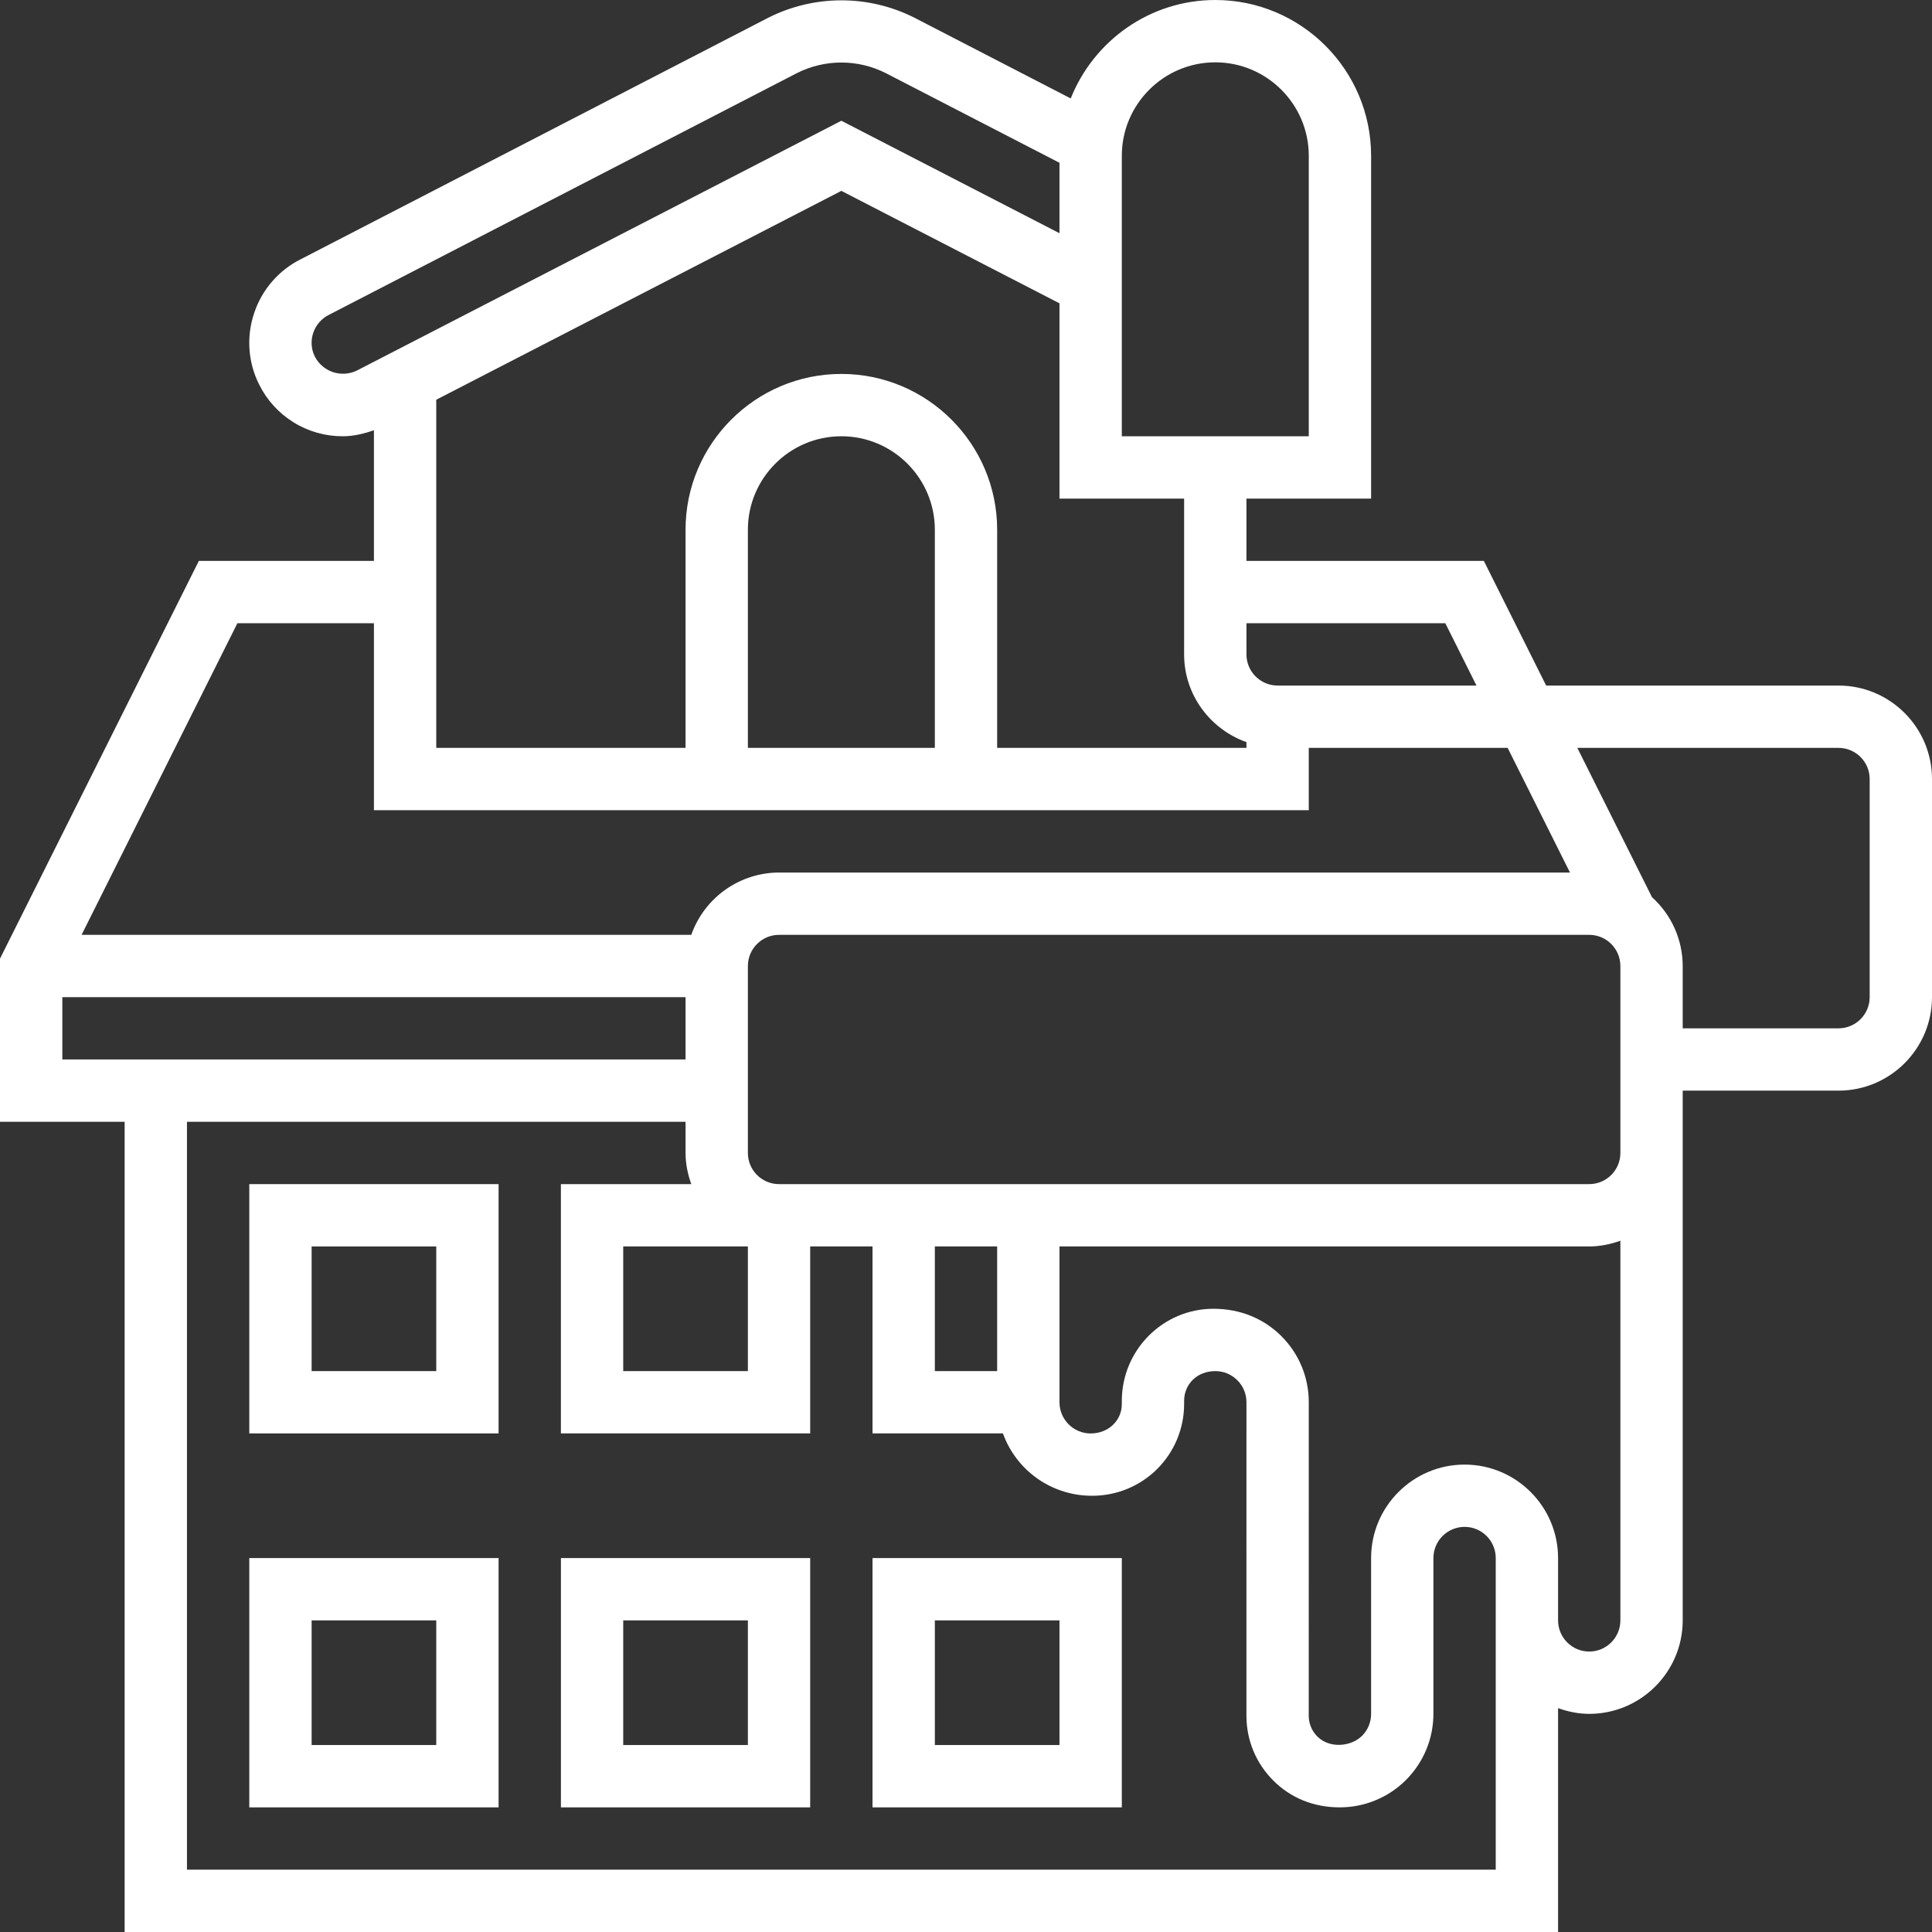
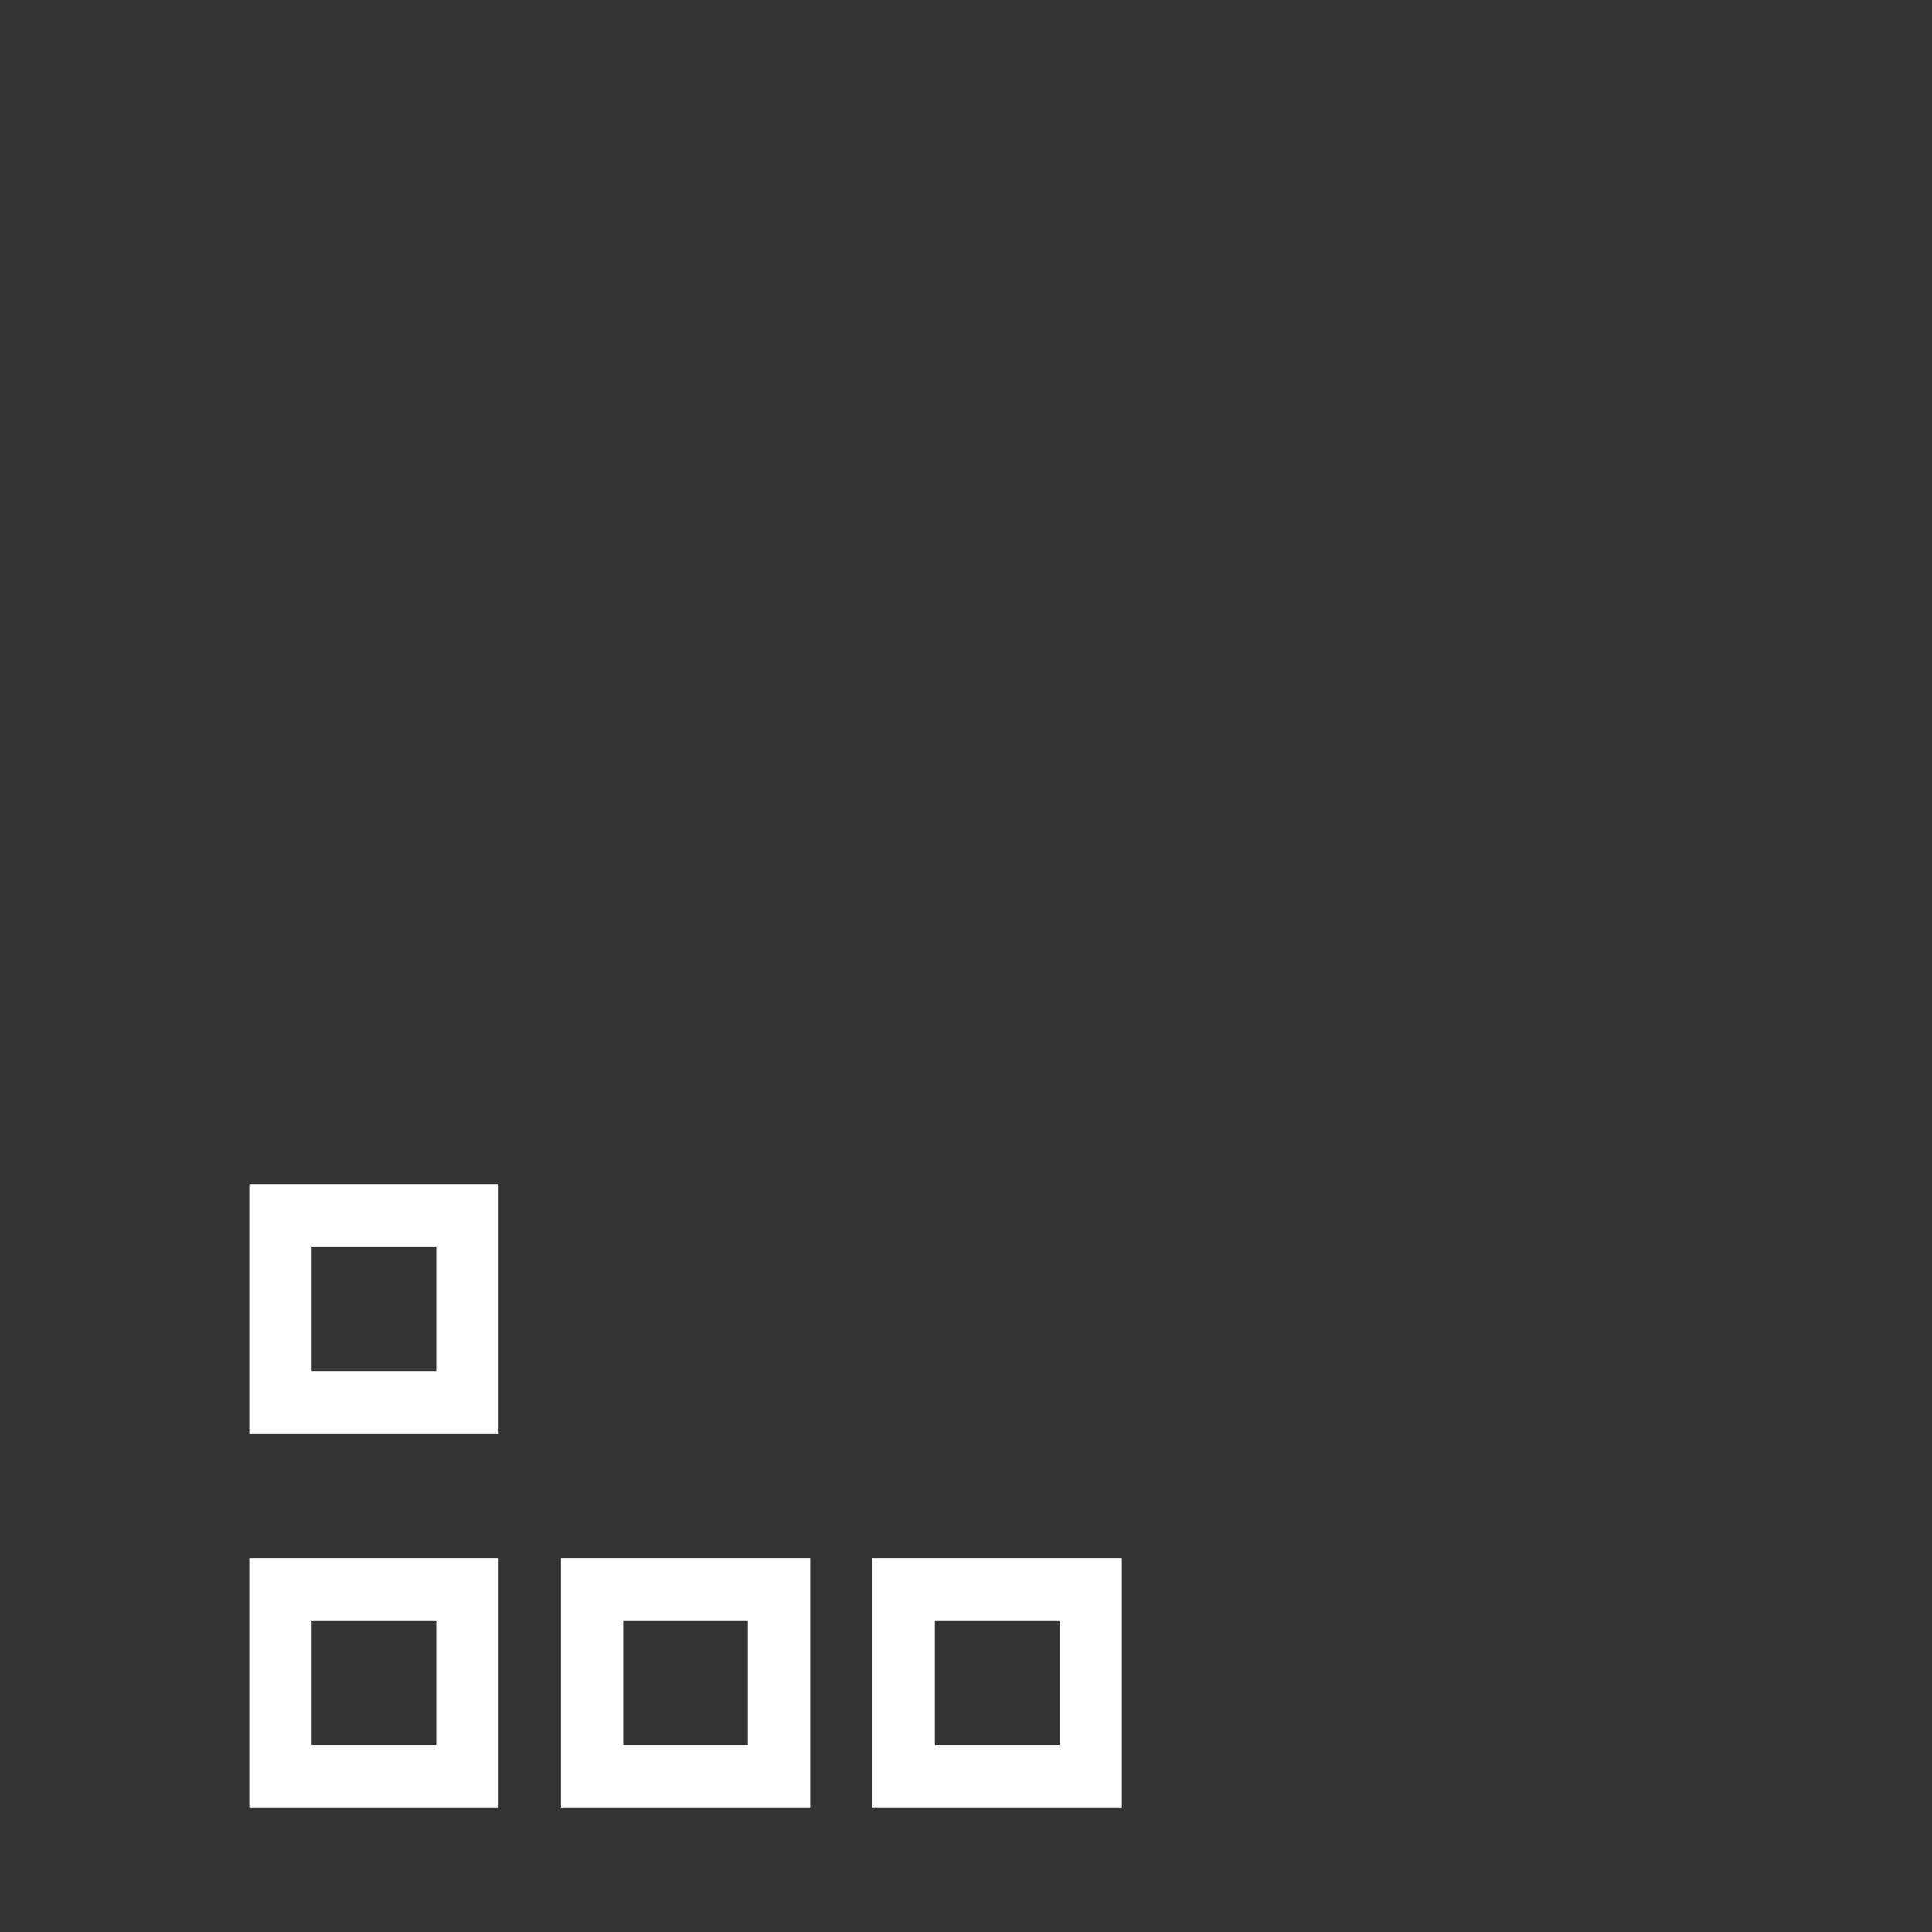
<svg xmlns="http://www.w3.org/2000/svg" width="88" height="88" viewBox="0 0 88 88" fill="none">
  <rect x="0" y="0" width="88" height="88" fill="#333333" stroke="none" />
-   <path d="M83.742 31.226H70.425L67.587 25.548H56.774V22.71H62.452V7.097C62.452 3.184 59.268 0 55.355 0C52.366 0 49.815 1.864 48.77 4.484L41.655 0.809C40.622 0.287 39.481 0.015 38.323 0.015C37.166 0.015 36.024 0.287 34.991 0.809L13.708 11.803C13.207 12.052 12.761 12.398 12.395 12.821C12.029 13.244 11.75 13.735 11.575 14.266C11.396 14.796 11.325 15.356 11.364 15.914C11.403 16.472 11.553 17.017 11.805 17.516C12.156 18.226 12.699 18.822 13.373 19.238C14.046 19.655 14.823 19.874 15.614 19.871C16.096 19.871 16.571 19.759 17.032 19.596V25.548H9.058L0 43.665V51.097H5.677V88H70.968V77.803C71.413 77.962 71.888 78.064 72.387 78.064C74.735 78.064 76.645 76.154 76.645 73.806V49.677H83.742C86.09 49.677 88 47.767 88 45.419V35.484C88 33.136 86.09 31.226 83.742 31.226ZM65.832 28.387L67.252 31.226H58.194C57.411 31.226 56.774 30.59 56.774 29.806V28.387H65.832ZM56.774 33.803V34.065H45.419V24.129C45.419 20.216 42.236 17.032 38.323 17.032C34.409 17.032 31.226 20.216 31.226 24.129V34.065H19.871V18.207L38.323 8.694L48.258 13.816V22.71H53.935V29.806C53.935 31.654 55.126 33.216 56.774 33.803ZM42.581 34.065H34.065V24.129C34.065 21.781 35.975 19.871 38.323 19.871C40.67 19.871 42.581 21.781 42.581 24.129V34.065ZM51.097 7.097C51.097 4.749 53.007 2.839 55.355 2.839C57.702 2.839 59.613 4.749 59.613 7.097V19.871H51.097V7.097ZM14.343 16.247C14.259 16.081 14.209 15.899 14.196 15.713C14.183 15.527 14.207 15.34 14.267 15.163C14.327 14.983 14.422 14.817 14.547 14.675C14.671 14.533 14.824 14.417 14.994 14.334L36.293 3.333C36.922 3.014 37.617 2.848 38.322 2.848C39.027 2.848 39.722 3.014 40.351 3.333L48.258 7.415V10.623L38.323 5.5L16.246 16.883C15.908 17.044 15.521 17.067 15.166 16.949C14.811 16.83 14.516 16.579 14.343 16.247ZM10.813 28.387H17.032V36.903H59.613V34.065H68.671L71.51 39.742H35.484C34.606 39.745 33.751 40.019 33.035 40.527C32.32 41.036 31.779 41.753 31.487 42.581H3.716L10.813 28.387ZM34.065 56.774V62.452H28.387V56.774H34.065ZM2.839 45.419H31.226V48.258H2.839V45.419ZM68.129 85.161H8.516V51.097H31.226V52.516C31.226 53.016 31.328 53.49 31.487 53.935H25.548V65.29H36.903V56.774H39.742V65.29H45.682C45.984 66.128 46.539 66.85 47.27 67.359C48.001 67.868 48.871 68.137 49.761 68.13C50.868 68.129 51.929 67.689 52.712 66.907C53.494 66.124 53.934 65.063 53.935 63.956V63.813C53.935 63.049 54.522 62.452 55.355 62.452C55.734 62.452 56.09 62.599 56.358 62.867C56.491 62.999 56.596 63.155 56.667 63.327C56.739 63.5 56.775 63.684 56.774 63.871L56.773 78.148C56.773 79.262 57.207 80.311 57.995 81.1C58.783 81.89 59.831 82.323 61.018 82.323C61.578 82.324 62.133 82.215 62.651 82.001C63.169 81.788 63.64 81.475 64.036 81.08C64.433 80.684 64.748 80.215 64.963 79.698C65.178 79.18 65.29 78.626 65.29 78.066V70.965C65.291 70.588 65.441 70.228 65.707 69.962C65.974 69.696 66.335 69.547 66.711 69.547C67.088 69.547 67.448 69.697 67.714 69.964C67.98 70.23 68.129 70.591 68.129 70.968V73.806V85.161ZM45.419 62.452H42.581V56.774H45.419V62.452ZM72.387 75.226C71.605 75.226 70.968 74.59 70.968 73.806V70.968C70.968 68.62 69.057 66.71 66.71 66.71C64.362 66.71 62.452 68.619 62.452 70.965V78.066C62.452 78.252 62.416 78.436 62.345 78.608C62.274 78.78 62.169 78.936 62.037 79.067C61.556 79.545 60.578 79.668 60.002 79.094C59.877 78.97 59.779 78.822 59.712 78.66C59.645 78.498 59.611 78.324 59.611 78.148L59.613 63.871C59.613 62.734 59.17 61.664 58.367 60.861C57.562 60.057 56.492 59.613 55.27 59.613C52.969 59.613 51.097 61.496 51.097 63.813V63.956C51.097 64.694 50.498 65.292 49.677 65.292C48.895 65.292 48.258 64.654 48.258 63.872V56.774H72.387C72.887 56.774 73.361 56.672 73.806 56.513V73.806C73.806 74.59 73.169 75.226 72.387 75.226ZM73.806 52.516C73.806 53.3 73.169 53.935 72.387 53.935H35.484C34.702 53.935 34.065 53.3 34.065 52.516V44C34.065 43.217 34.702 42.581 35.484 42.581H72.387C73.169 42.581 73.806 43.217 73.806 44V51.097V52.516ZM85.161 45.419C85.161 46.203 84.524 46.839 83.742 46.839H76.645V44C76.644 43.409 76.519 42.825 76.278 42.285C76.037 41.745 75.685 41.262 75.246 40.866L71.845 34.065H83.742C84.524 34.065 85.161 34.7 85.161 35.484V45.419Z" fill="white" />
  <path d="M11.355 65.29H22.71V53.935H11.355V65.29ZM14.194 56.774H19.871V62.452H14.194V56.774ZM11.355 82.323H22.71V70.968H11.355V82.323ZM14.194 73.806H19.871V79.484H14.194V73.806ZM25.549 82.323H36.903V70.968H25.549V82.323ZM28.387 73.806H34.065V79.484H28.387V73.806ZM39.742 82.323H51.097V70.968H39.742V82.323ZM42.581 73.806H48.258V79.484H42.581V73.806Z" fill="white" />
</svg>